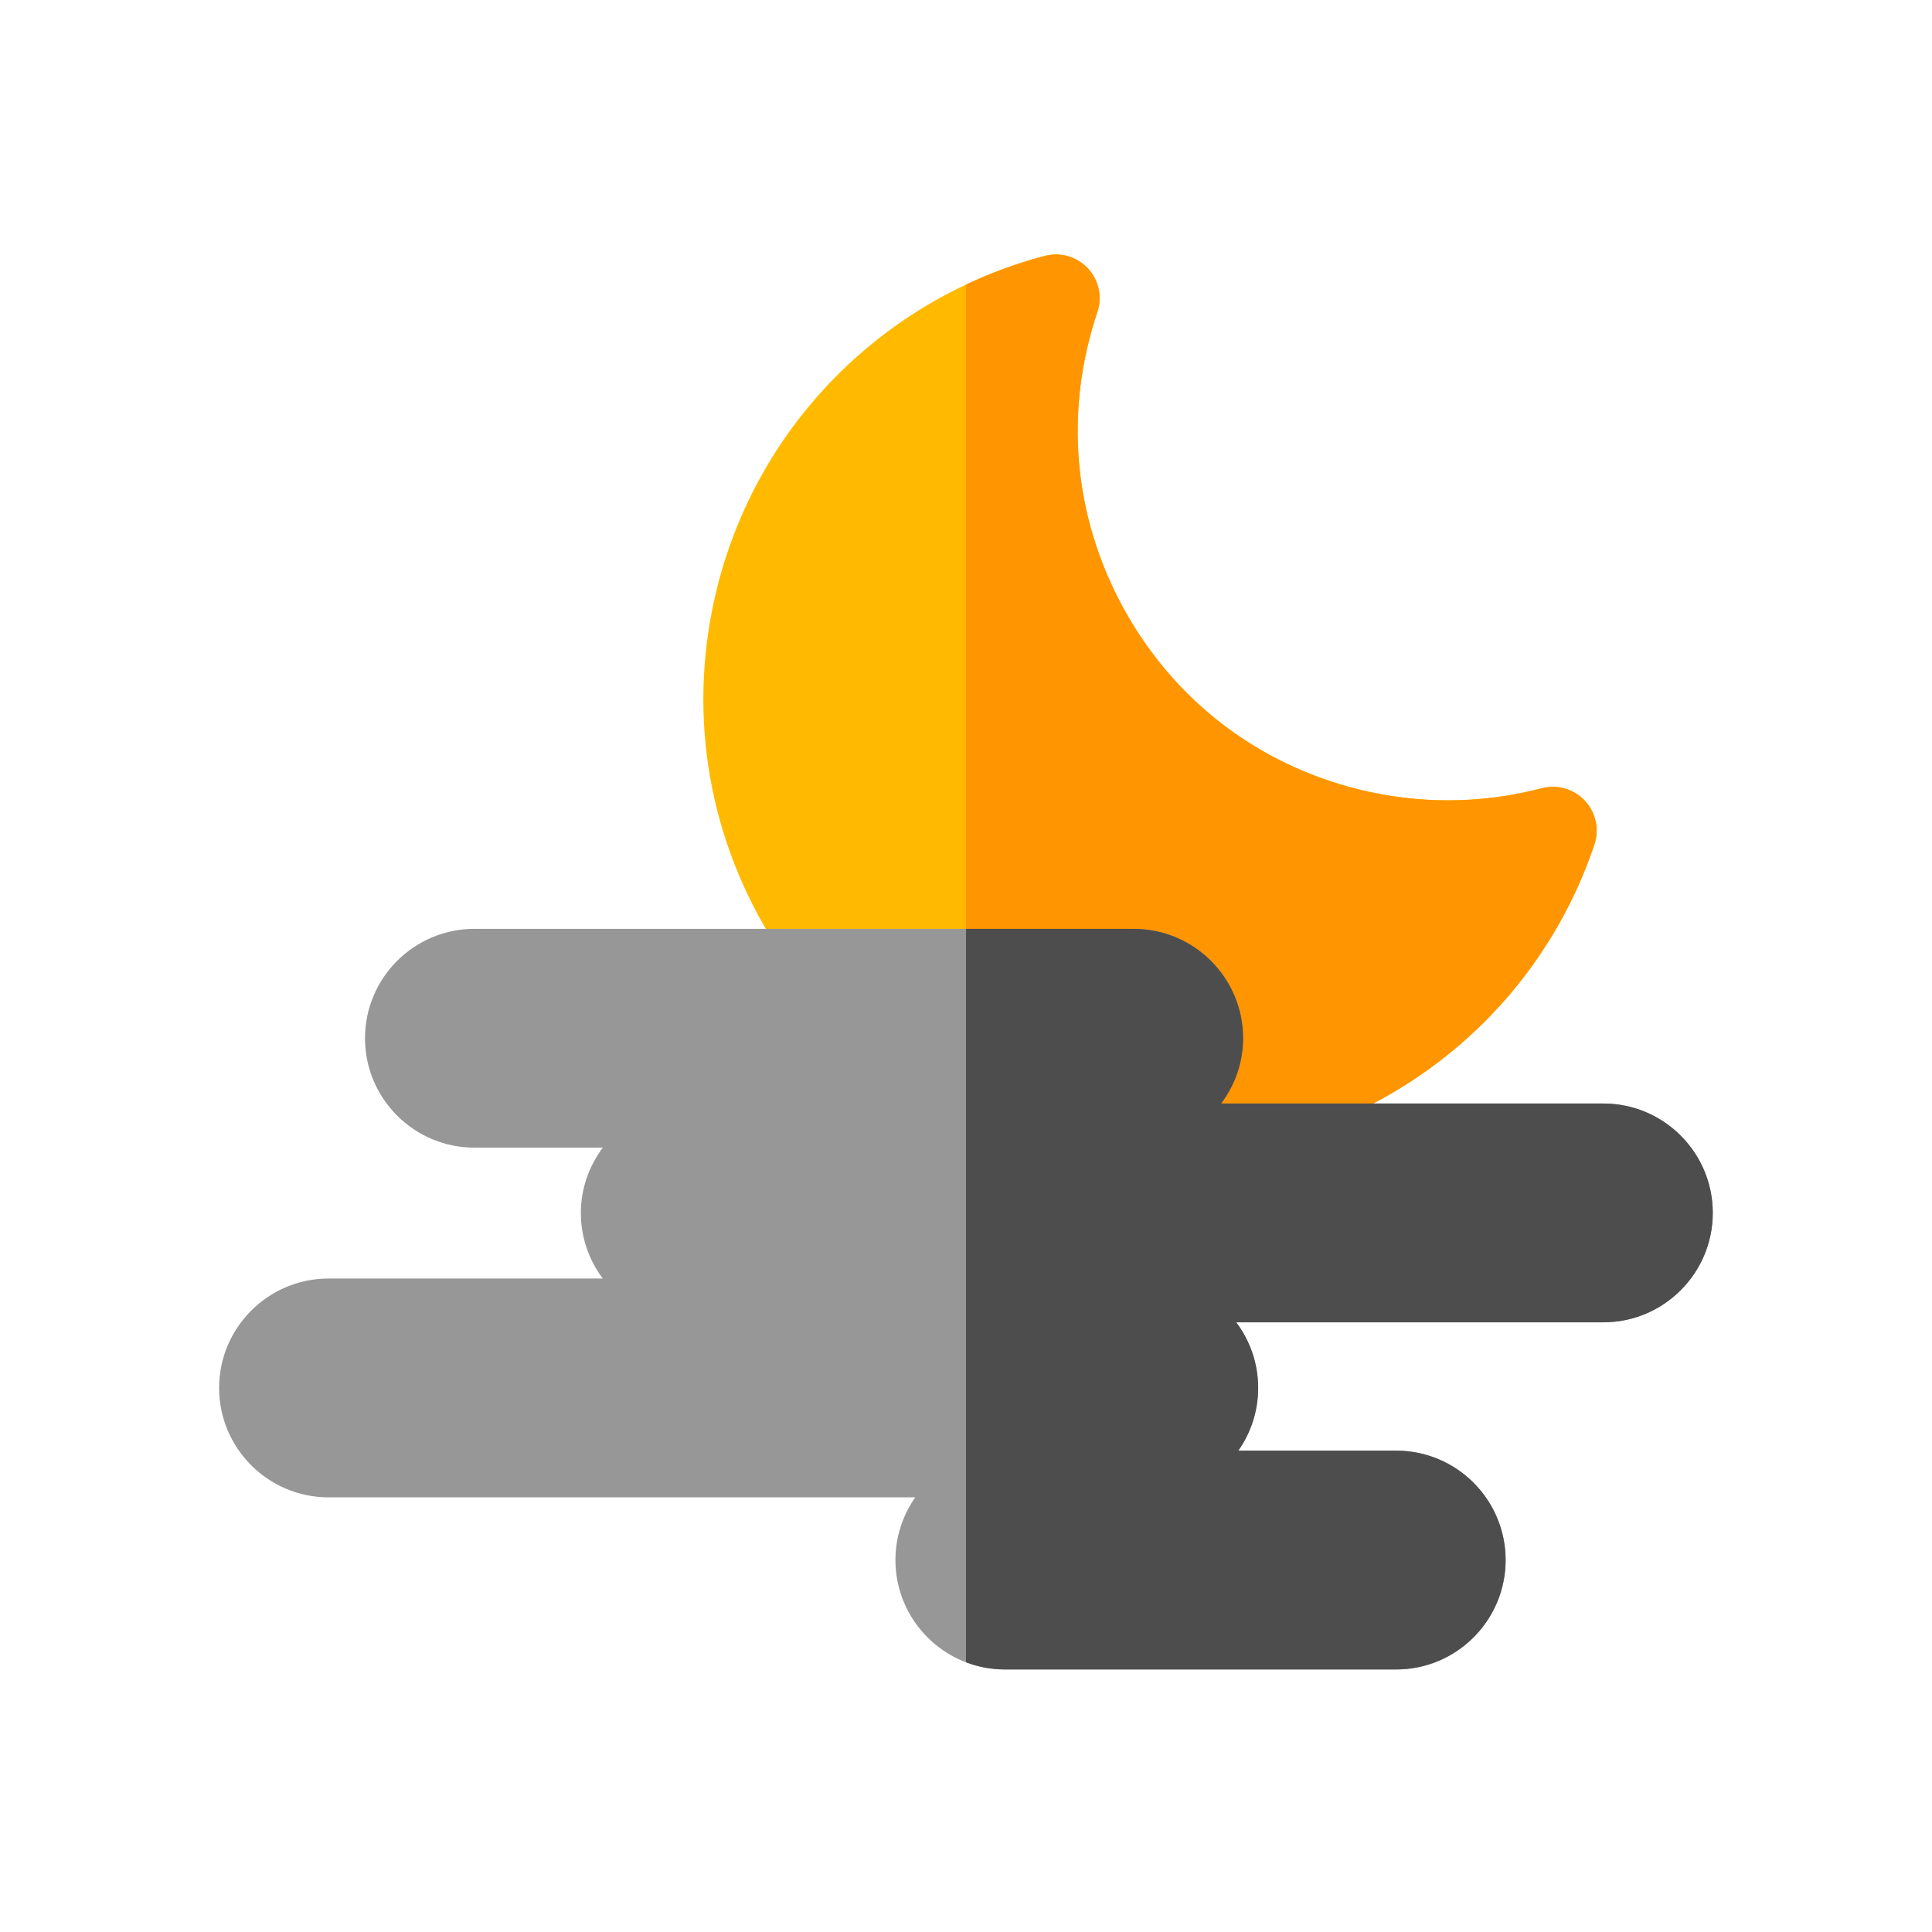
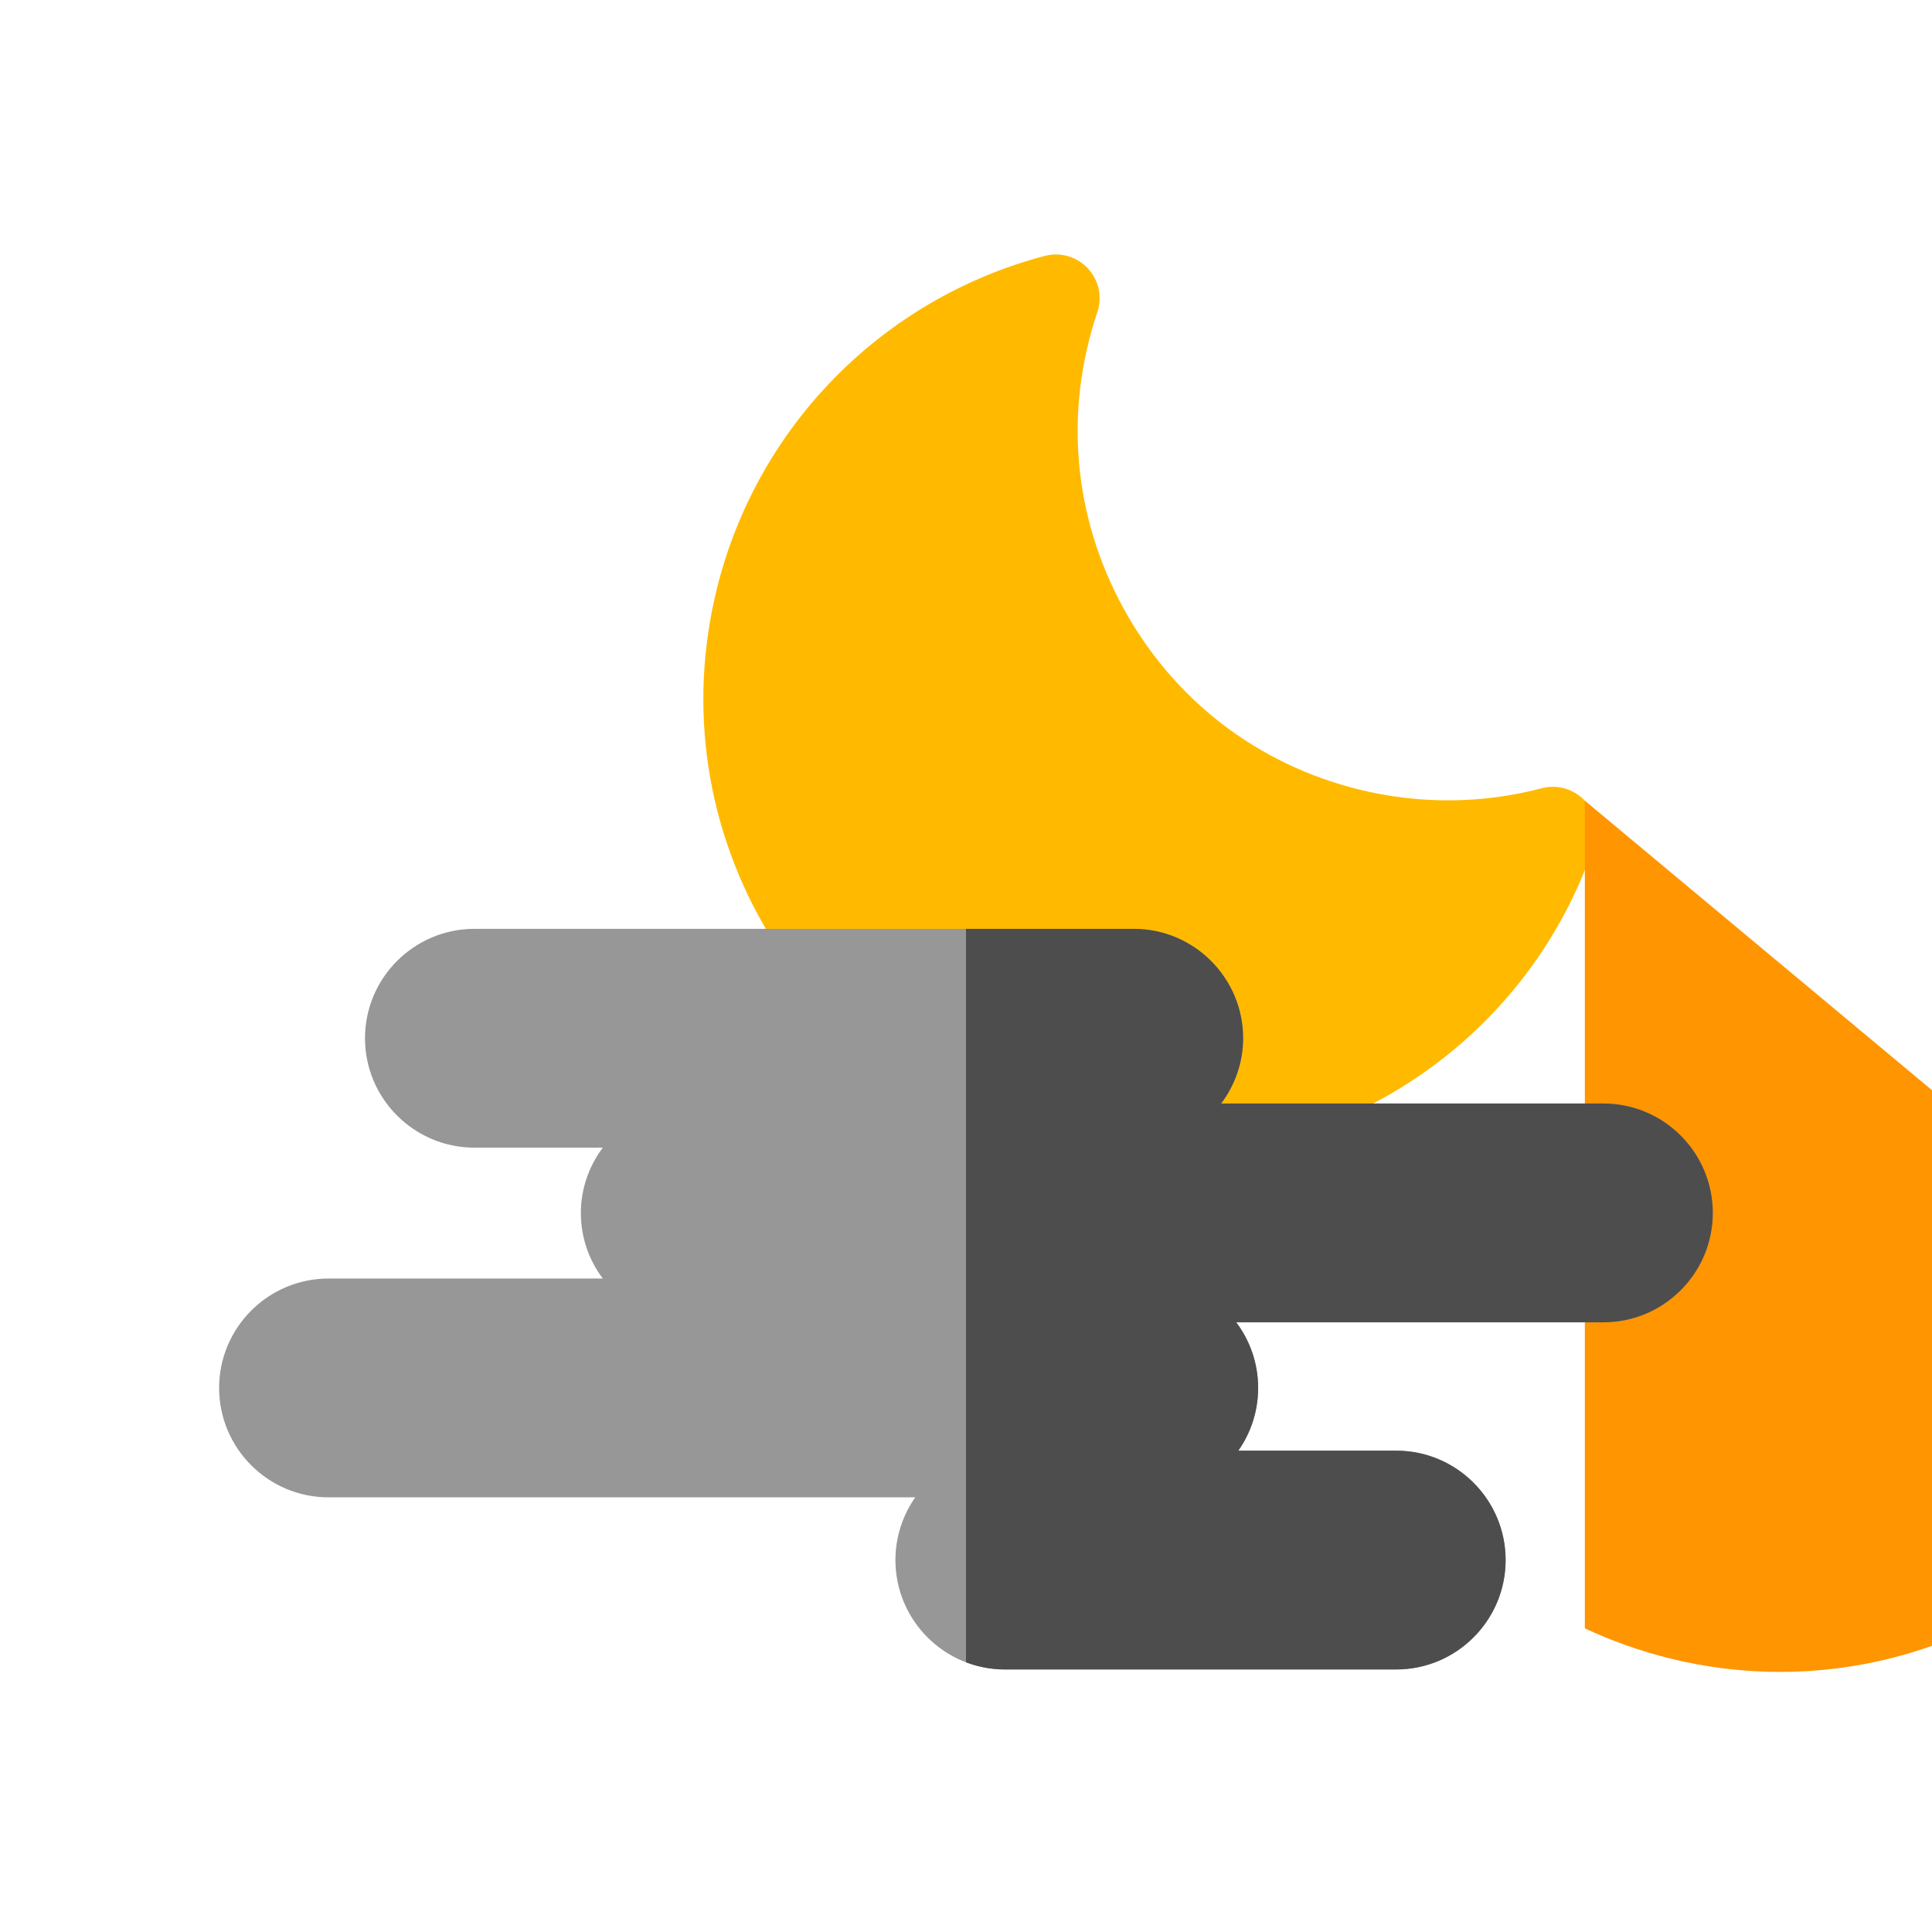
<svg xmlns="http://www.w3.org/2000/svg" xml:space="preserve" width="143.822mm" height="143.822mm" style="shape-rendering:geometricPrecision; text-rendering:geometricPrecision; image-rendering:optimizeQuality; fill-rule:evenodd; clip-rule:evenodd" viewBox="0 0 484.58 484.58">
  <defs>
    <style type="text/css">  .fil4 {fill:none} .fil3 {fill:#4D4D4D;fill-rule:nonzero} .fil2 {fill:#979797;fill-rule:nonzero} .fil1 {fill:#FF9500;fill-rule:nonzero} .fil0 {fill:#FFBA00;fill-rule:nonzero}  </style>
  </defs>
  <g id="Слой_x0020_1">
    <g id="_1762685031888">
      <path class="fil0" d="M291.27 289.91c-9.26,0 -18.57,-1.13 -27.73,-3.4 -29.74,-7.38 -54.83,-25.91 -70.64,-52.16 -15.81,-26.25 -20.45,-57.09 -13.06,-86.83 10.1,-40.7 41.6,-72.63 82.19,-83.33 3.91,-1.03 8.06,0.17 10.81,3.11 2.76,2.95 3.67,7.17 2.39,10.99 -8.37,24.91 -6.04,51.29 6.57,74.3 12.6,22.97 33.54,39.1 58.98,45.41 15.1,3.75 30.97,3.65 45.91,-0.29 3.9,-1.03 8.05,0.17 10.81,3.12 2.76,2.95 3.67,7.17 2.39,10.99 -9.15,27.23 -28.1,49.9 -53.34,63.81 -17.12,9.44 -36.1,14.27 -55.29,14.27z" />
-       <path class="fil1" d="M397.51 200.83c-2.76,-2.95 -6.91,-4.15 -10.81,-3.12 -14.94,3.94 -30.82,4.04 -45.91,0.29 -25.44,-6.32 -46.38,-22.45 -58.98,-45.41 -12.61,-23 -14.95,-49.38 -6.57,-74.3 1.29,-3.83 0.37,-8.05 -2.39,-10.99 -2.76,-2.95 -6.91,-4.14 -10.81,-3.11 -6.86,1.81 -13.46,4.24 -19.75,7.2l0 207.59c6.75,3.16 13.86,5.69 21.26,7.53 9.17,2.28 18.47,3.4 27.73,3.4 19.18,0 38.17,-4.83 55.29,-14.27 25.24,-13.92 44.18,-36.58 53.34,-63.81 1.28,-3.83 0.37,-8.05 -2.39,-10.99z" />
+       <path class="fil1" d="M397.51 200.83l0 207.59c6.75,3.16 13.86,5.69 21.26,7.53 9.17,2.28 18.47,3.4 27.73,3.4 19.18,0 38.17,-4.83 55.29,-14.27 25.24,-13.92 44.18,-36.58 53.34,-63.81 1.28,-3.83 0.37,-8.05 -2.39,-10.99z" />
      <path class="fil2" d="M350.19 418.73l-98.16 0c-15.13,0 -27.44,-12.31 -27.44,-27.44 0,-5.78 1.82,-11.23 4.97,-15.73l-147.16 0c-15.13,0 -27.44,-12.31 -27.44,-27.44 0,-15.13 12.31,-27.44 27.44,-27.44l68.79 0c-3.45,-4.59 -5.5,-10.29 -5.5,-16.46 0,-6.07 2.05,-11.76 5.51,-16.37l-32.21 0c-15.13,0 -27.44,-12.31 -27.44,-27.44 0,-15.13 12.31,-27.44 27.44,-27.44l165.36 0c15.13,0 27.44,12.31 27.44,27.44 0,6.07 -2.05,11.76 -5.51,16.37l95.87 0c15.13,0 27.44,12.3 27.44,27.44 0,15.13 -12.31,27.44 -27.44,27.44l-92.09 0c3.45,4.59 5.5,10.29 5.5,16.46 0,5.78 -1.82,11.23 -4.97,15.73l39.6 0c15.13,0 27.44,12.31 27.44,27.44 0,15.13 -12.31,27.44 -27.44,27.44z" />
      <path class="fil3" d="M402.16 276.78l-95.87 0c3.46,-4.61 5.51,-10.3 5.51,-16.37 0,-15.13 -12.31,-27.44 -27.44,-27.44l-42.07 0 0 183.96c3.03,1.15 6.31,1.8 9.75,1.8l98.16 0c15.13,0 27.44,-12.31 27.44,-27.44 0,-15.13 -12.31,-27.44 -27.44,-27.44l-39.6 0c3.16,-4.5 4.97,-9.95 4.97,-15.73 0,-6.17 -2.05,-11.87 -5.5,-16.46l92.09 0c15.13,0 27.44,-12.31 27.44,-27.44 0,-15.13 -12.31,-27.44 -27.44,-27.44z" />
    </g>
-     <rect class="fil4" x="0" y="0" width="484.58" height="484.58" />
  </g>
</svg>